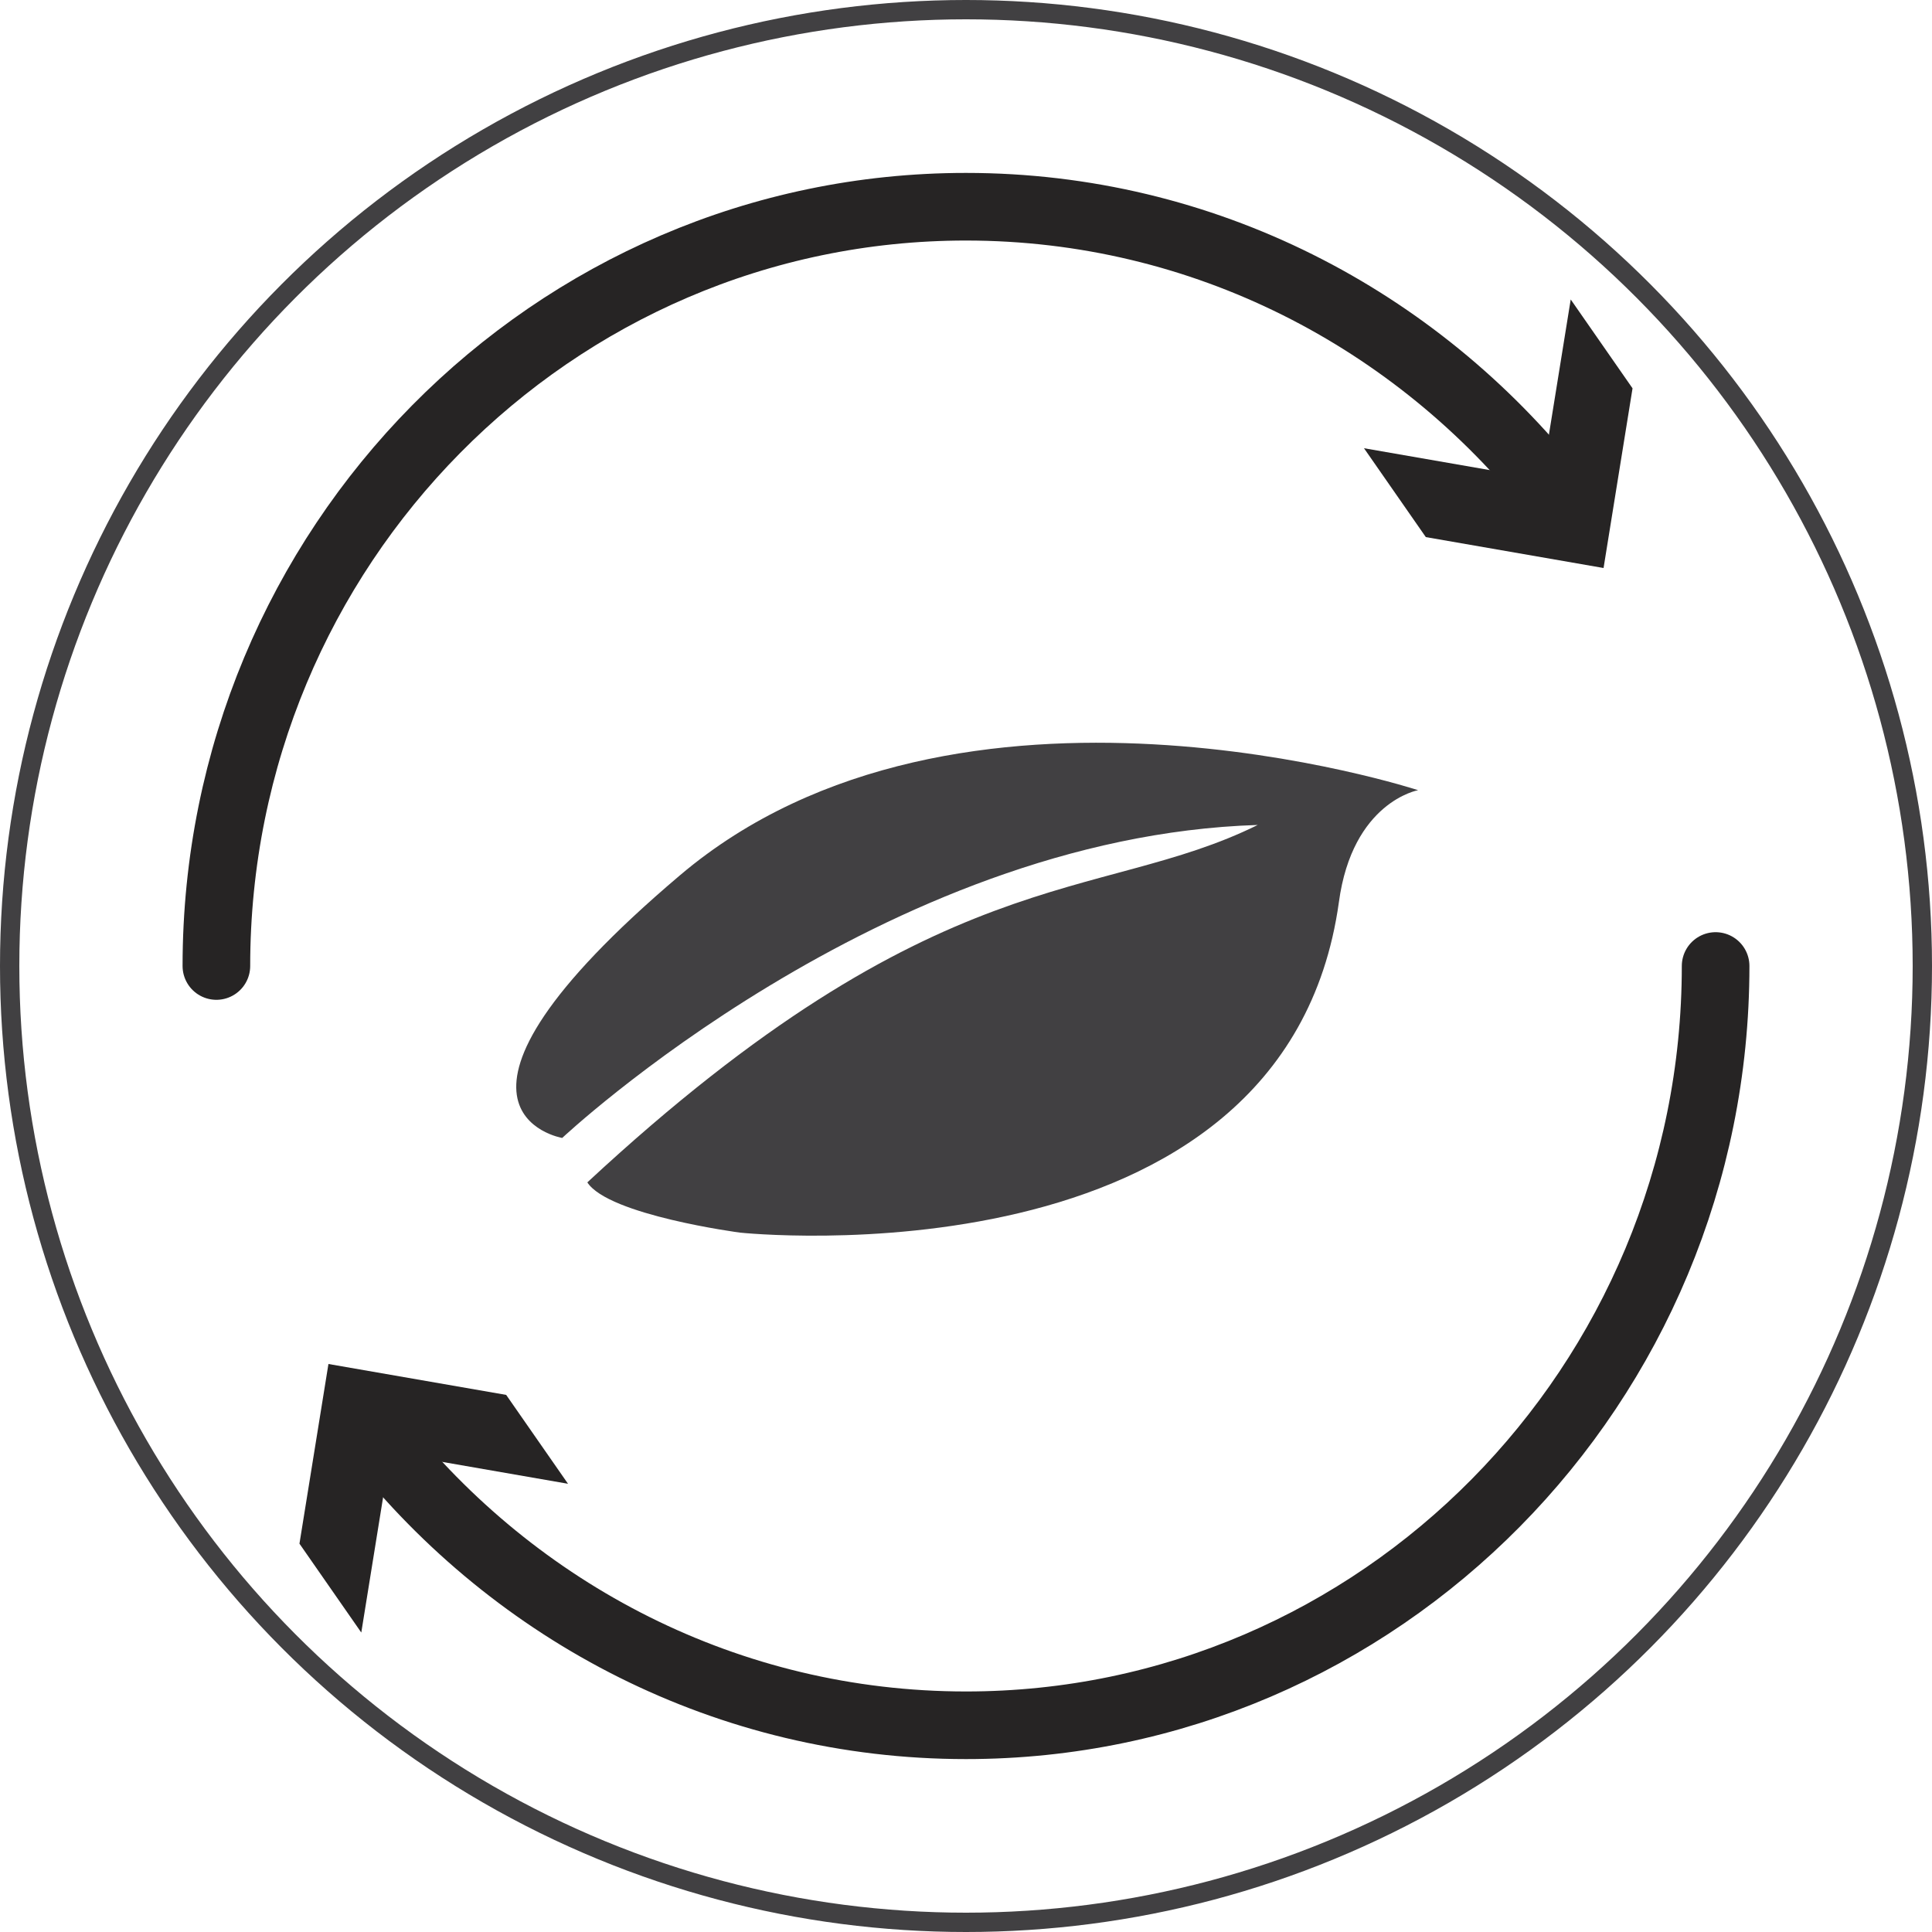
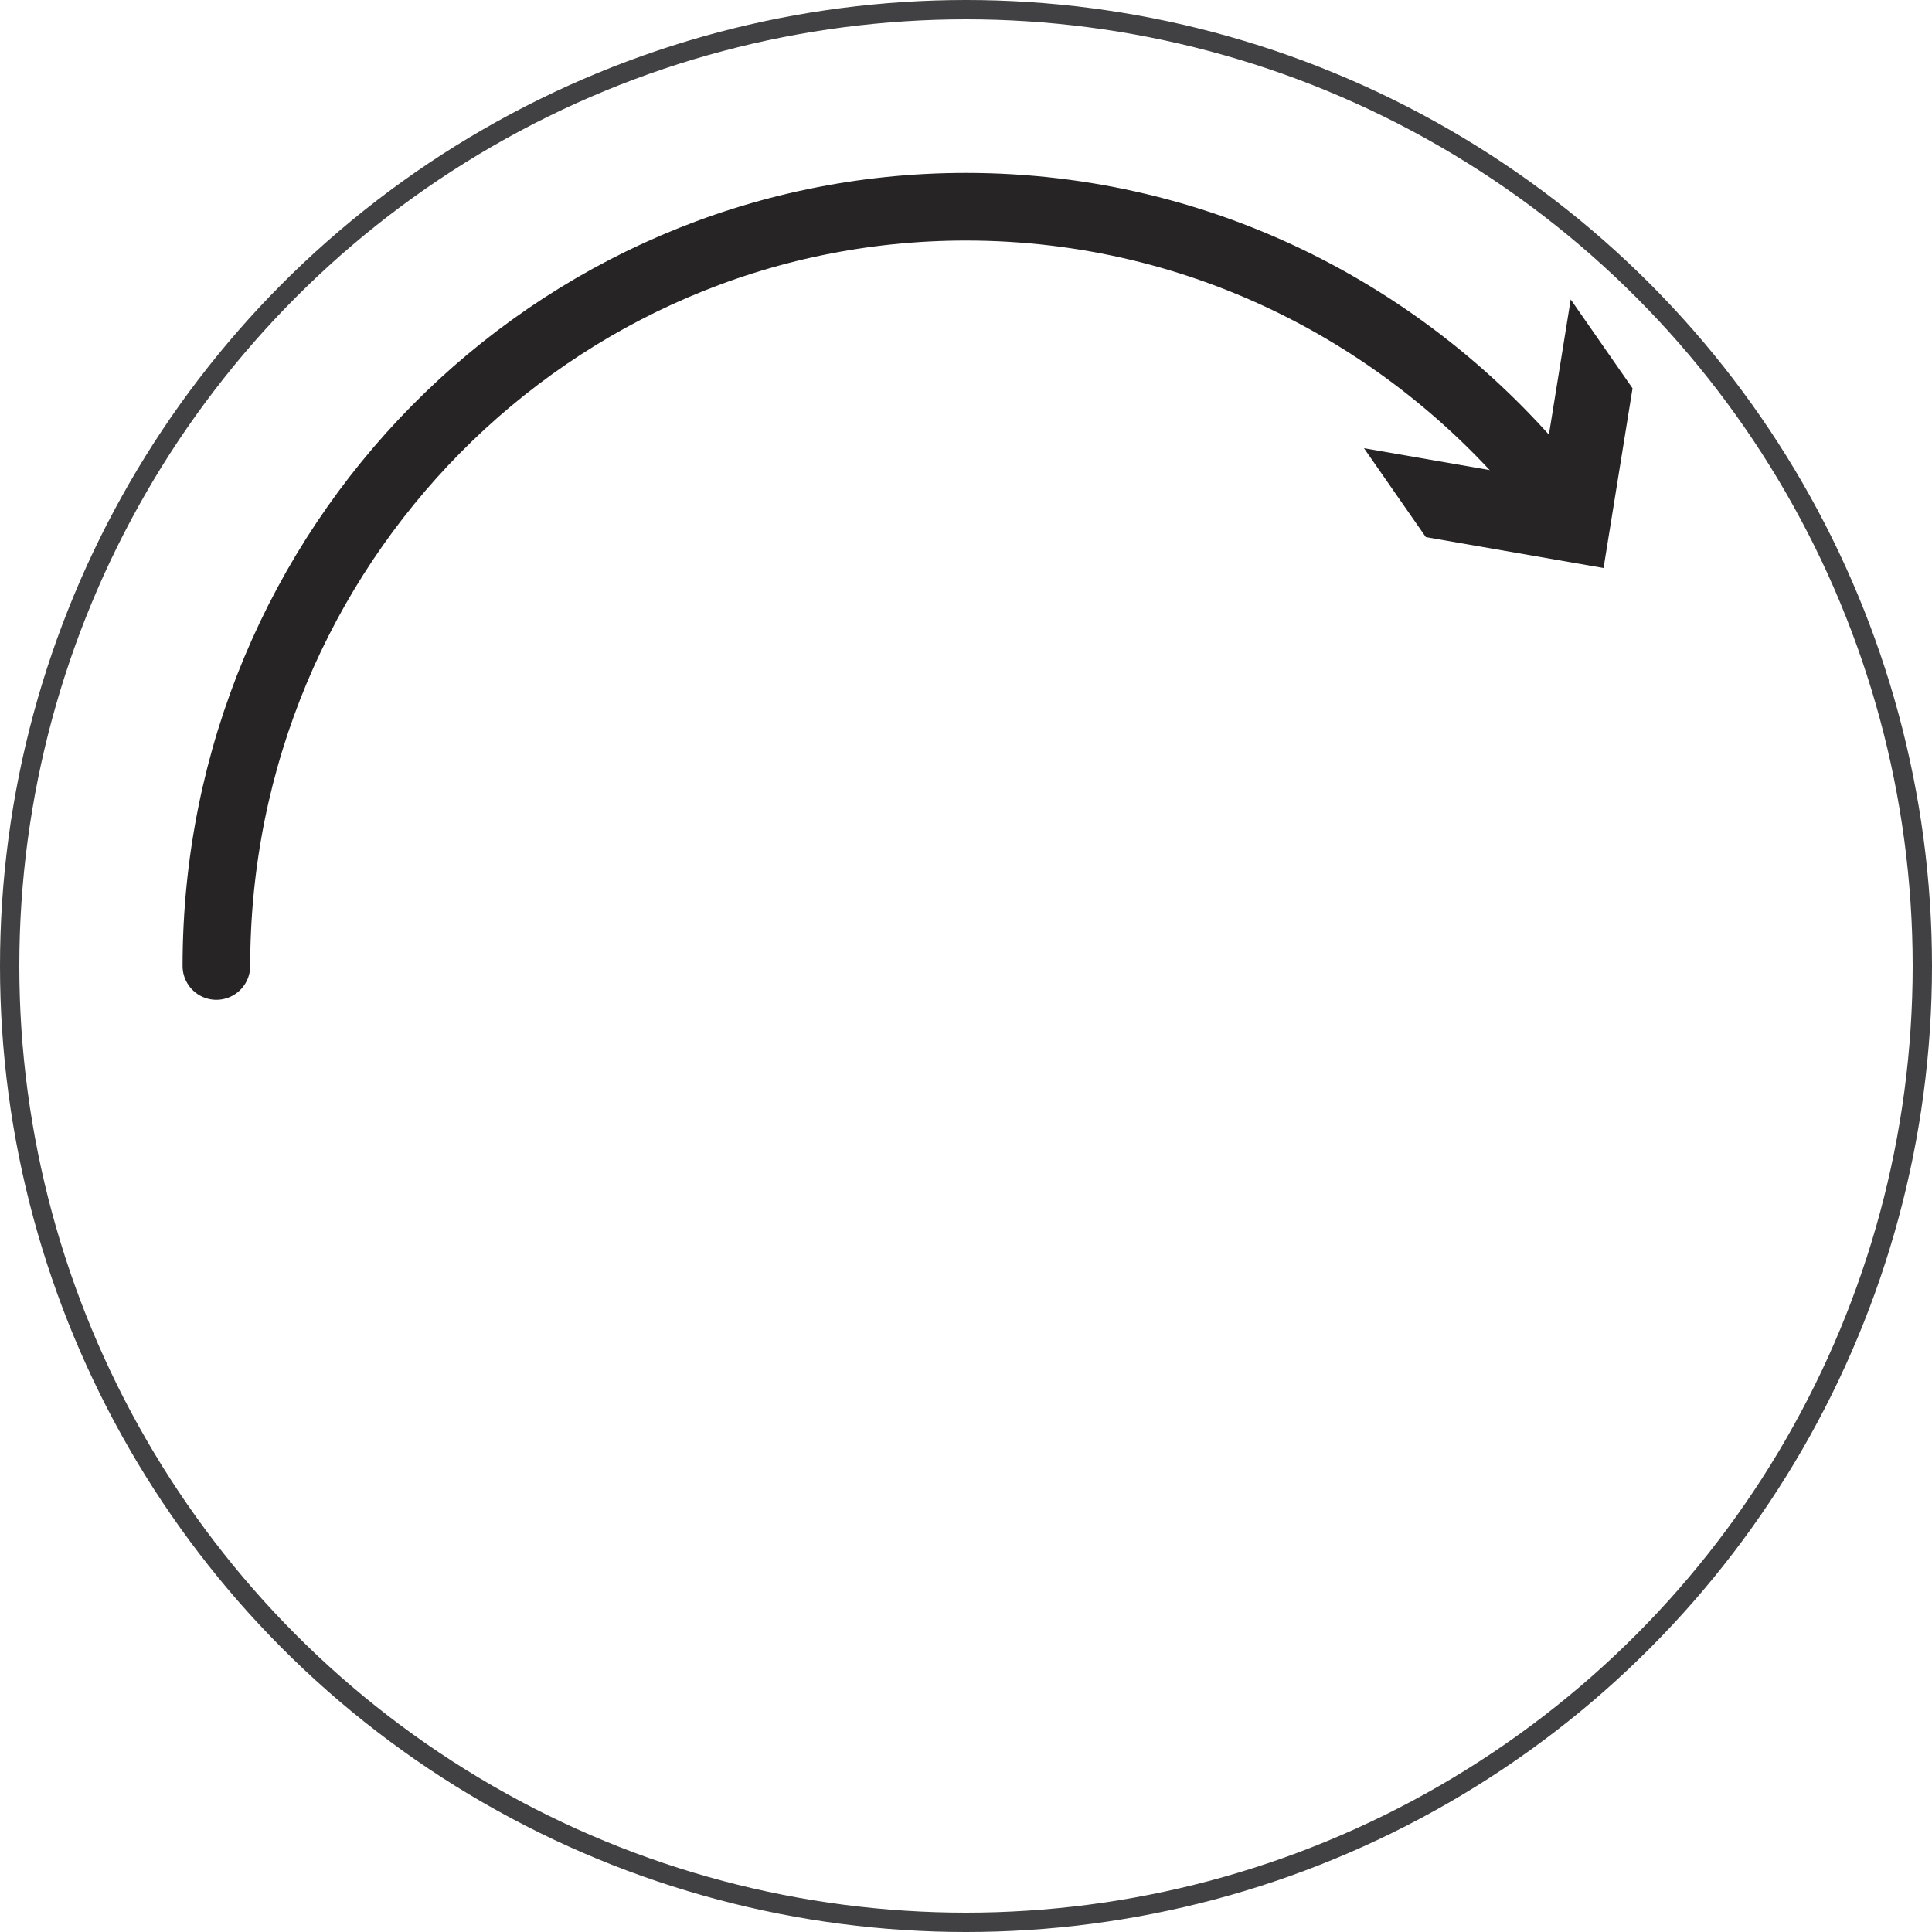
<svg xmlns="http://www.w3.org/2000/svg" version="1.1" id="Layer_1" x="0px" y="0px" viewBox="0 0 100 100" style="enable-background:new 0 0 100 100;" xml:space="preserve">
  <style type="text/css">
	.st0{fill:none;stroke:#414042;stroke-miterlimit:10;}
	.st1{fill:#414042;}
	.st2{fill:none;stroke:#262424;stroke-width:3.5;stroke-linecap:round;stroke-miterlimit:10;}
	.st3{fill:#262424;}
</style>
  <circle class="st0" cx="50" cy="50" r="49.5" />
-   <path class="st1" d="M38.3,63.8c0,0,28.2,3,31-17.1c0.7-5.2,4.1-5.8,4.1-5.8s-23.8-7.8-38.2,4.4s-6.1,13.6-6.1,13.6  s16.6-15.6,36-16.2c-8.3,4.1-16.5,1.6-34.7,18.5C31.5,62.9,38.3,63.8,38.3,63.8z" />
  <path class="st1" d="M46.8,87.6" />
  <g>
    <g>
      <path class="st2" d="M11.2,50c0-21.7,17.4-39.3,38.8-39.3c12.3,0,23.3,5.8,30.5,14.9" />
      <g>
        <polygon class="st3" points="70.6,23.2 79.8,24.8 81.3,15.5 84.5,20.1 83,29.4 73.8,27.8    " />
      </g>
    </g>
    <g>
      <g>
-         <path class="st2" d="M88.8,50c0,21.7-17.4,39.3-38.8,39.3c-12.3,0-23.3-5.8-30.5-14.9" />
        <g>
-           <polygon class="st3" points="29.4,76.8 20.2,75.2 18.7,84.5 15.5,79.9 17,70.6 26.2,72.2     " />
-         </g>
+           </g>
      </g>
    </g>
  </g>
</svg>